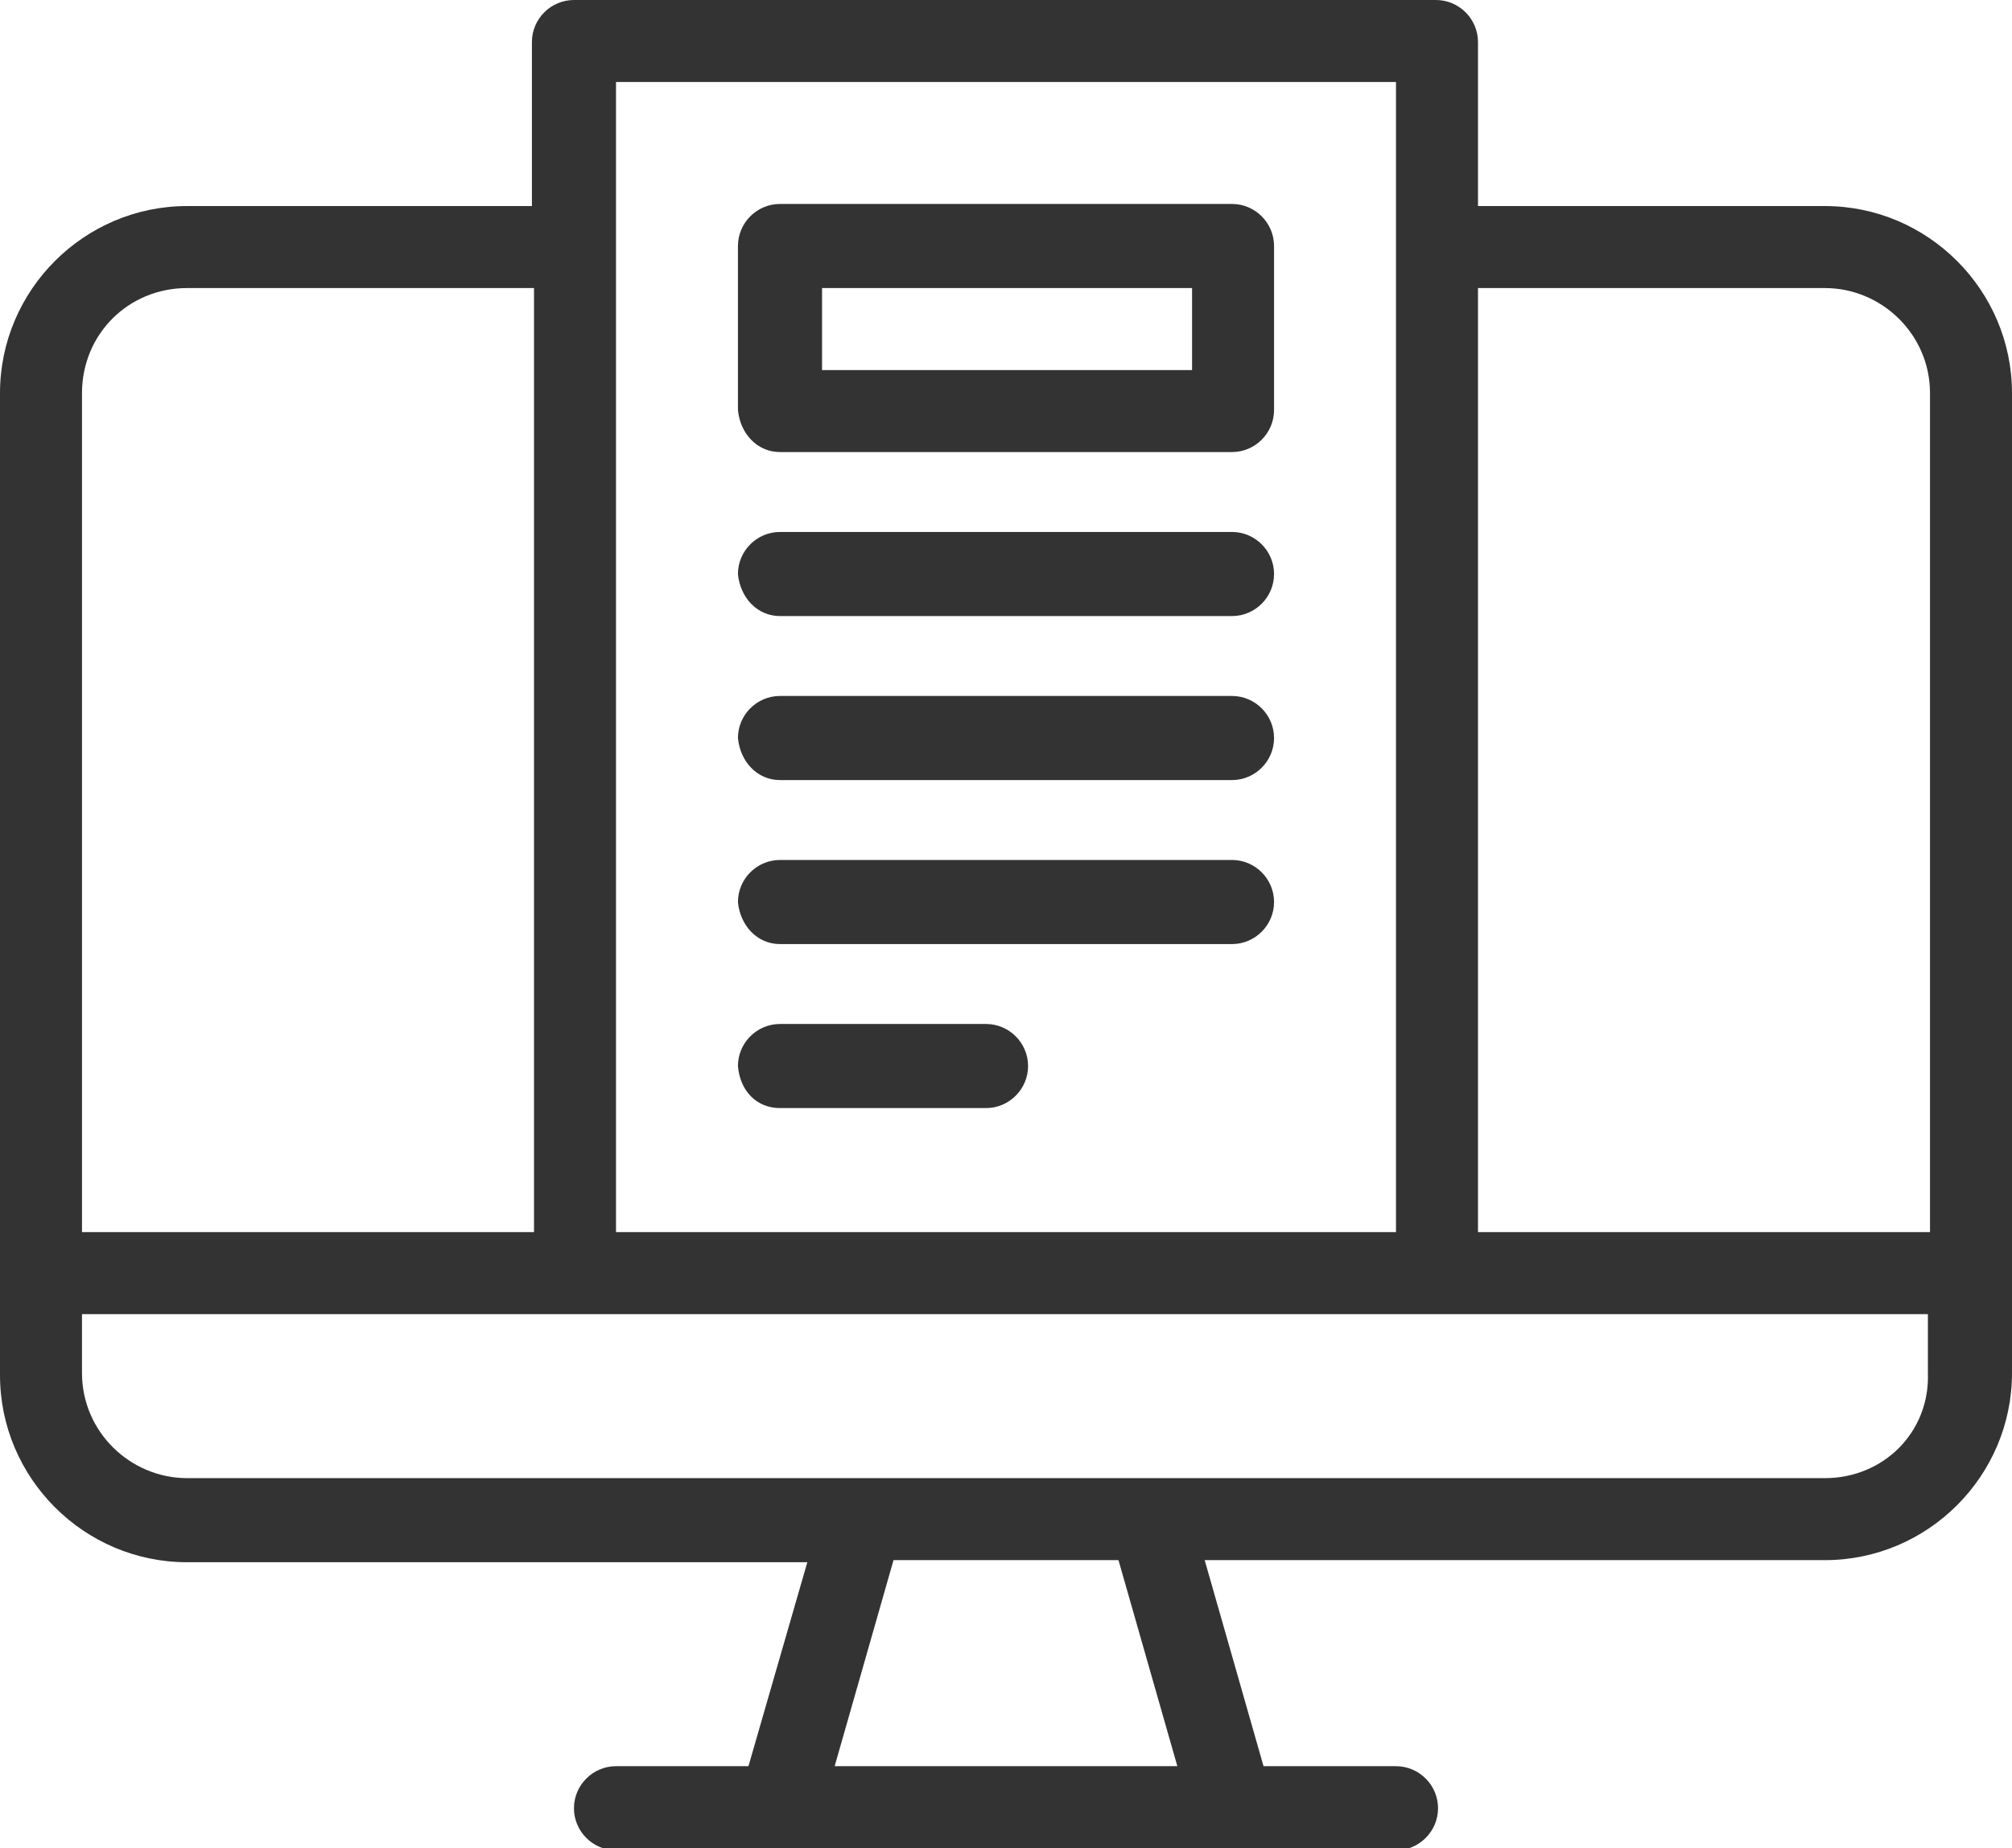
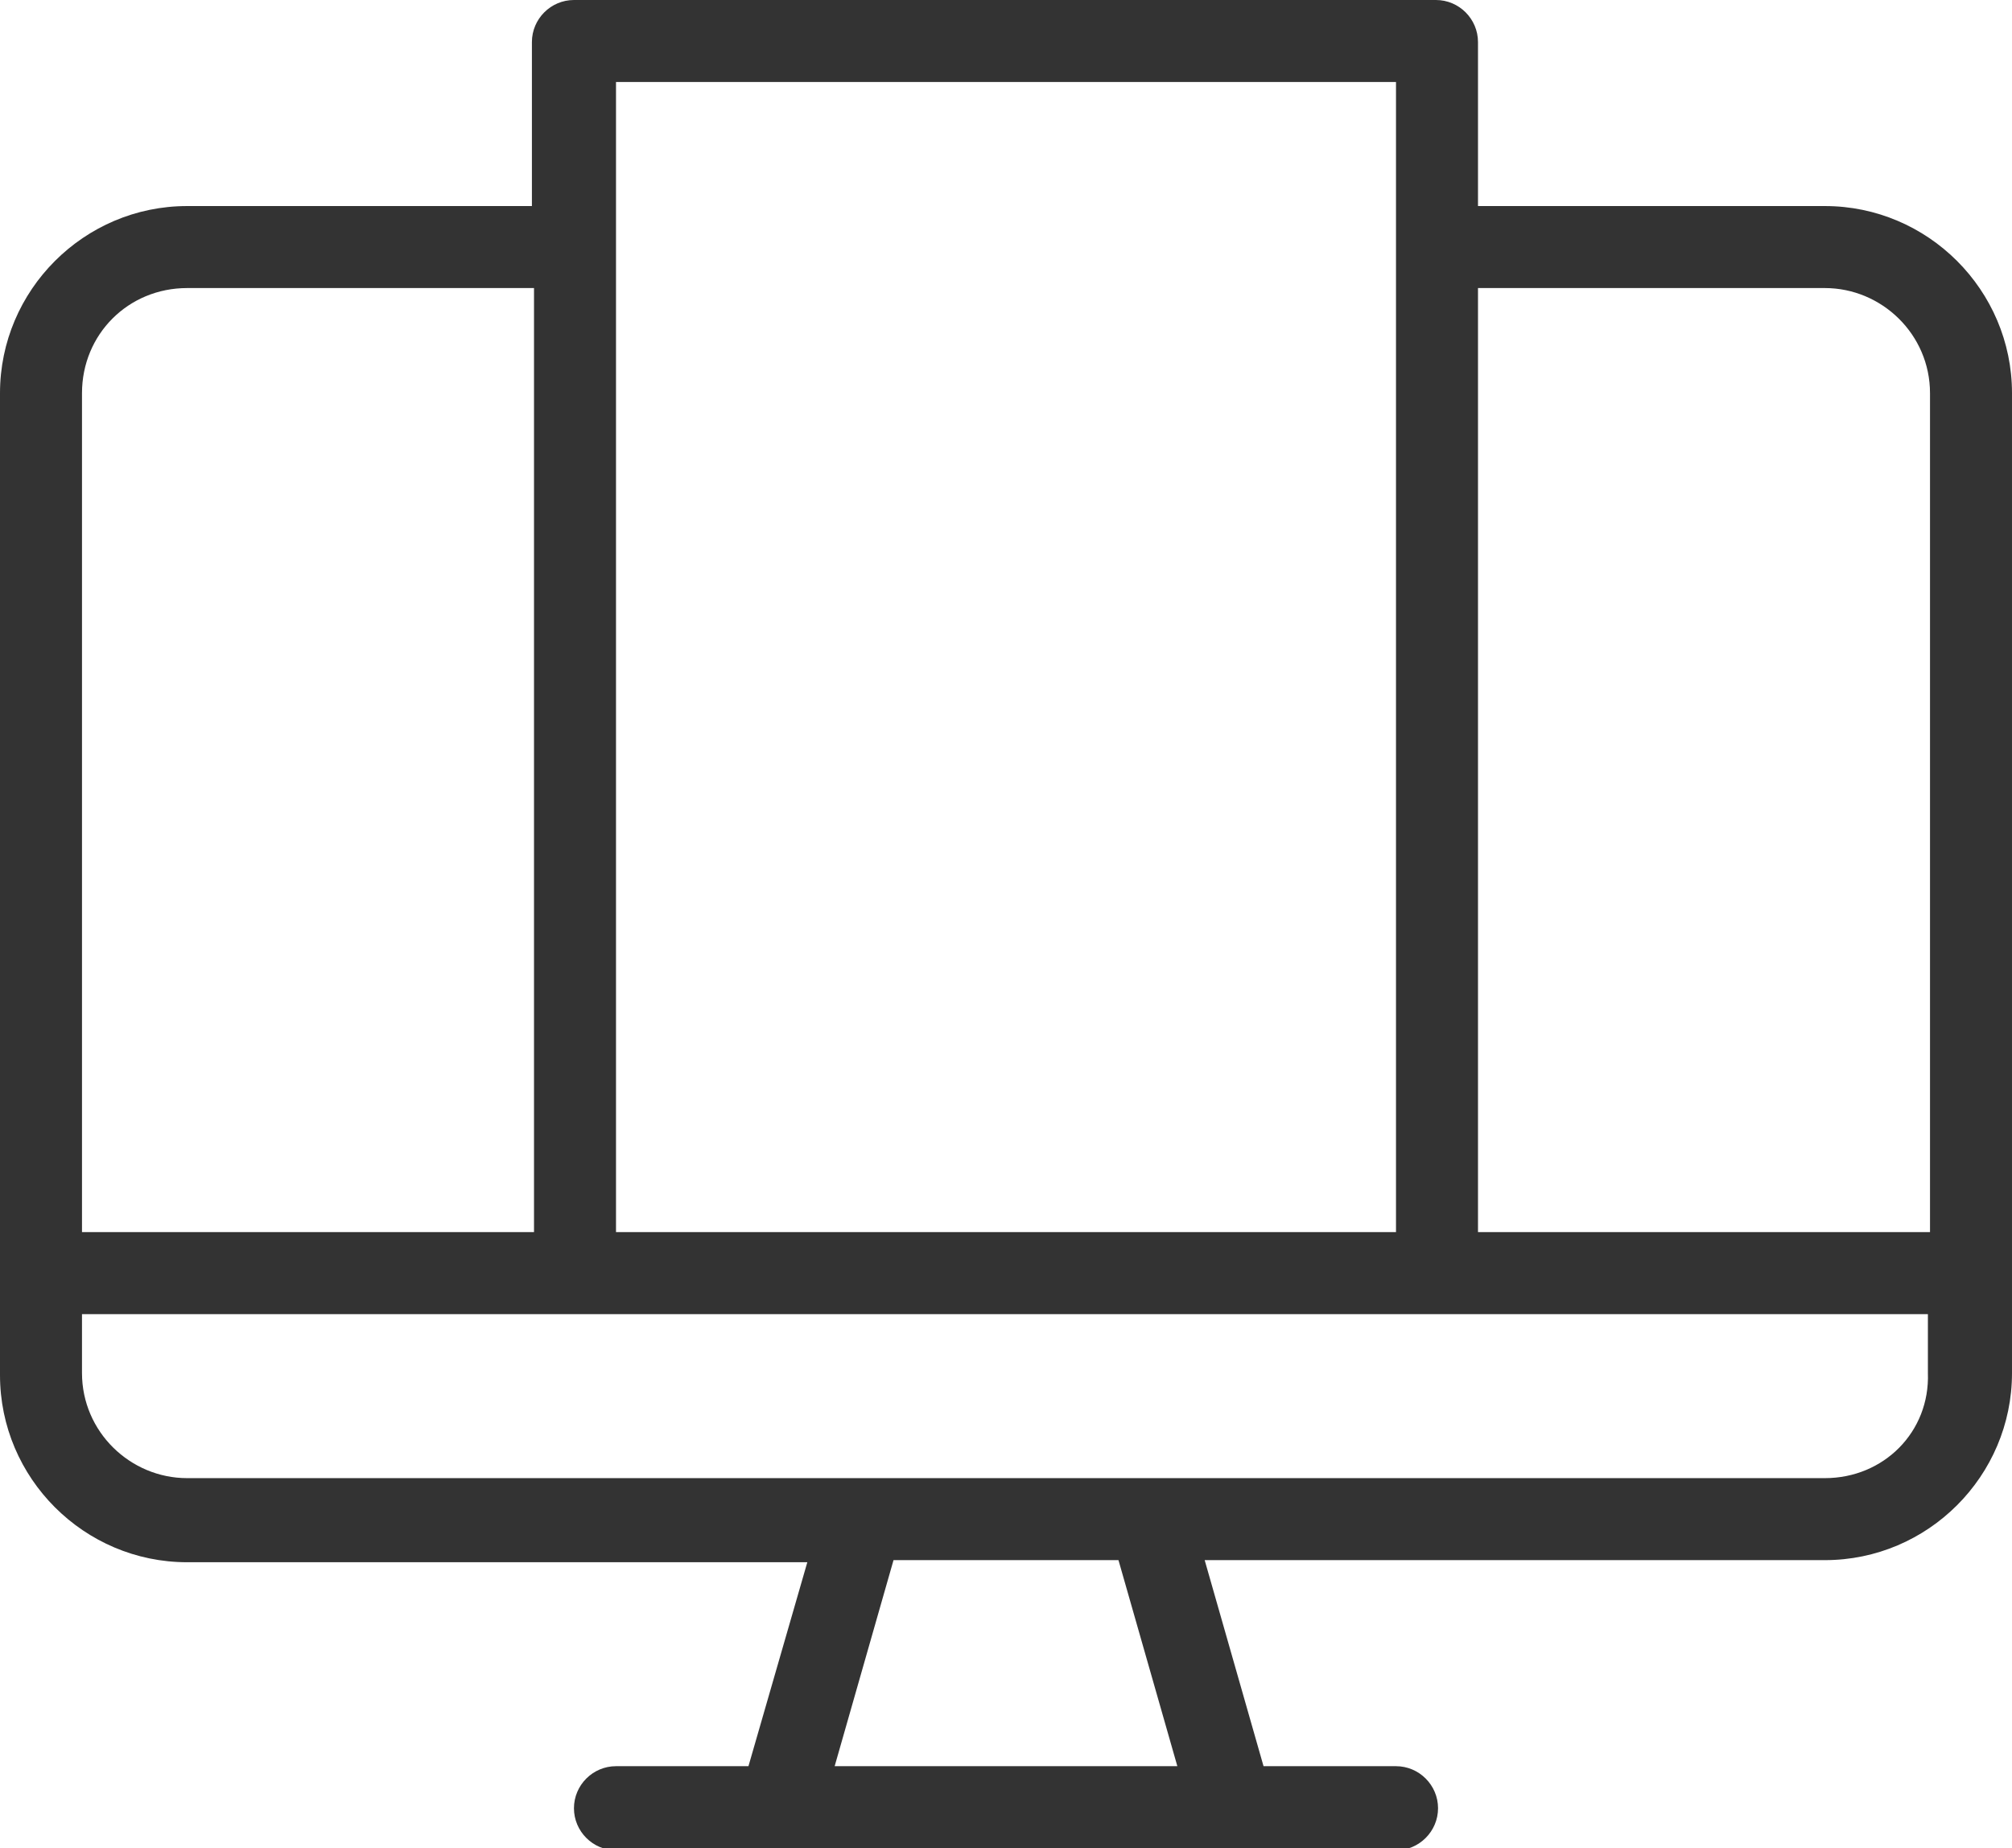
<svg xmlns="http://www.w3.org/2000/svg" version="1.1" id="Layer_1" x="0px" y="0px" width="95.7px" height="87.9px" viewBox="0 0 95.7 87.9" style="enable-background:new 0 0 95.7 87.9;" xml:space="preserve">
  <style type="text/css">
	.st0{fill:#333333;}
</style>
  <g>
    <path class="st0" d="M86.8,9.8H70.3V2c0-1.1-0.9-2-2-2h-41c-1.1,0-2,0.9-2,2v7.8H8.9C4,9.8,0,13.8,0,18.7v46.7c0,4.9,4,8.9,8.9,8.9   h29.5L35.6,84h-6.3c-1.1,0-2,0.9-2,2s0.9,2,2,2h7.8h21.5h7.8c1.1,0,2-0.9,2-2s-0.9-2-2-2h-6.3l-2.8-9.8h29.5c4.9,0,8.9-4,8.9-8.9   V18.7C95.7,13.8,91.7,9.8,86.8,9.8z M86.8,13.7c2.7,0,5,2.2,5,5v39.9H70.3V13.7H86.8z M29.3,3.9h37.1v54.7H29.3V3.9z M8.9,13.7   h16.5v44.9H3.9V18.7C3.9,15.9,6.1,13.7,8.9,13.7z M56,84H39.7l2.8-9.8h10.7L56,84z M86.8,70.3H54.7l0,0H41l0,0H8.9   c-2.7,0-5-2.2-5-5v-2.8h23.4h41h23.4v2.8C91.8,68.1,89.6,70.3,86.8,70.3z" />
-     <path class="st0" d="M37.1,21.5h21.5c1.1,0,2-0.9,2-2v-7.8c0-1.1-0.9-2-2-2H37.1c-1.1,0-2,0.9-2,2v7.8C35.2,20.6,36,21.5,37.1,21.5   z M39.1,13.7h17.6v3.9H39.1V13.7z" />
-     <path class="st0" d="M37.1,29.3h21.5c1.1,0,2-0.9,2-2s-0.9-2-2-2H37.1c-1.1,0-2,0.9-2,2C35.2,28.4,36,29.3,37.1,29.3z" />
-     <path class="st0" d="M37.1,37.1h21.5c1.1,0,2-0.9,2-2s-0.9-2-2-2H37.1c-1.1,0-2,0.9-2,2C35.2,36.2,36,37.1,37.1,37.1z" />
-     <path class="st0" d="M37.1,44.9h21.5c1.1,0,2-0.9,2-2s-0.9-2-2-2H37.1c-1.1,0-2,0.9-2,2C35.2,44,36,44.9,37.1,44.9z" />
-     <path class="st0" d="M37.1,52.7h9.8c1.1,0,2-0.9,2-2s-0.9-2-2-2h-9.8c-1.1,0-2,0.9-2,2C35.2,51.9,36,52.7,37.1,52.7z" />
  </g>
</svg>